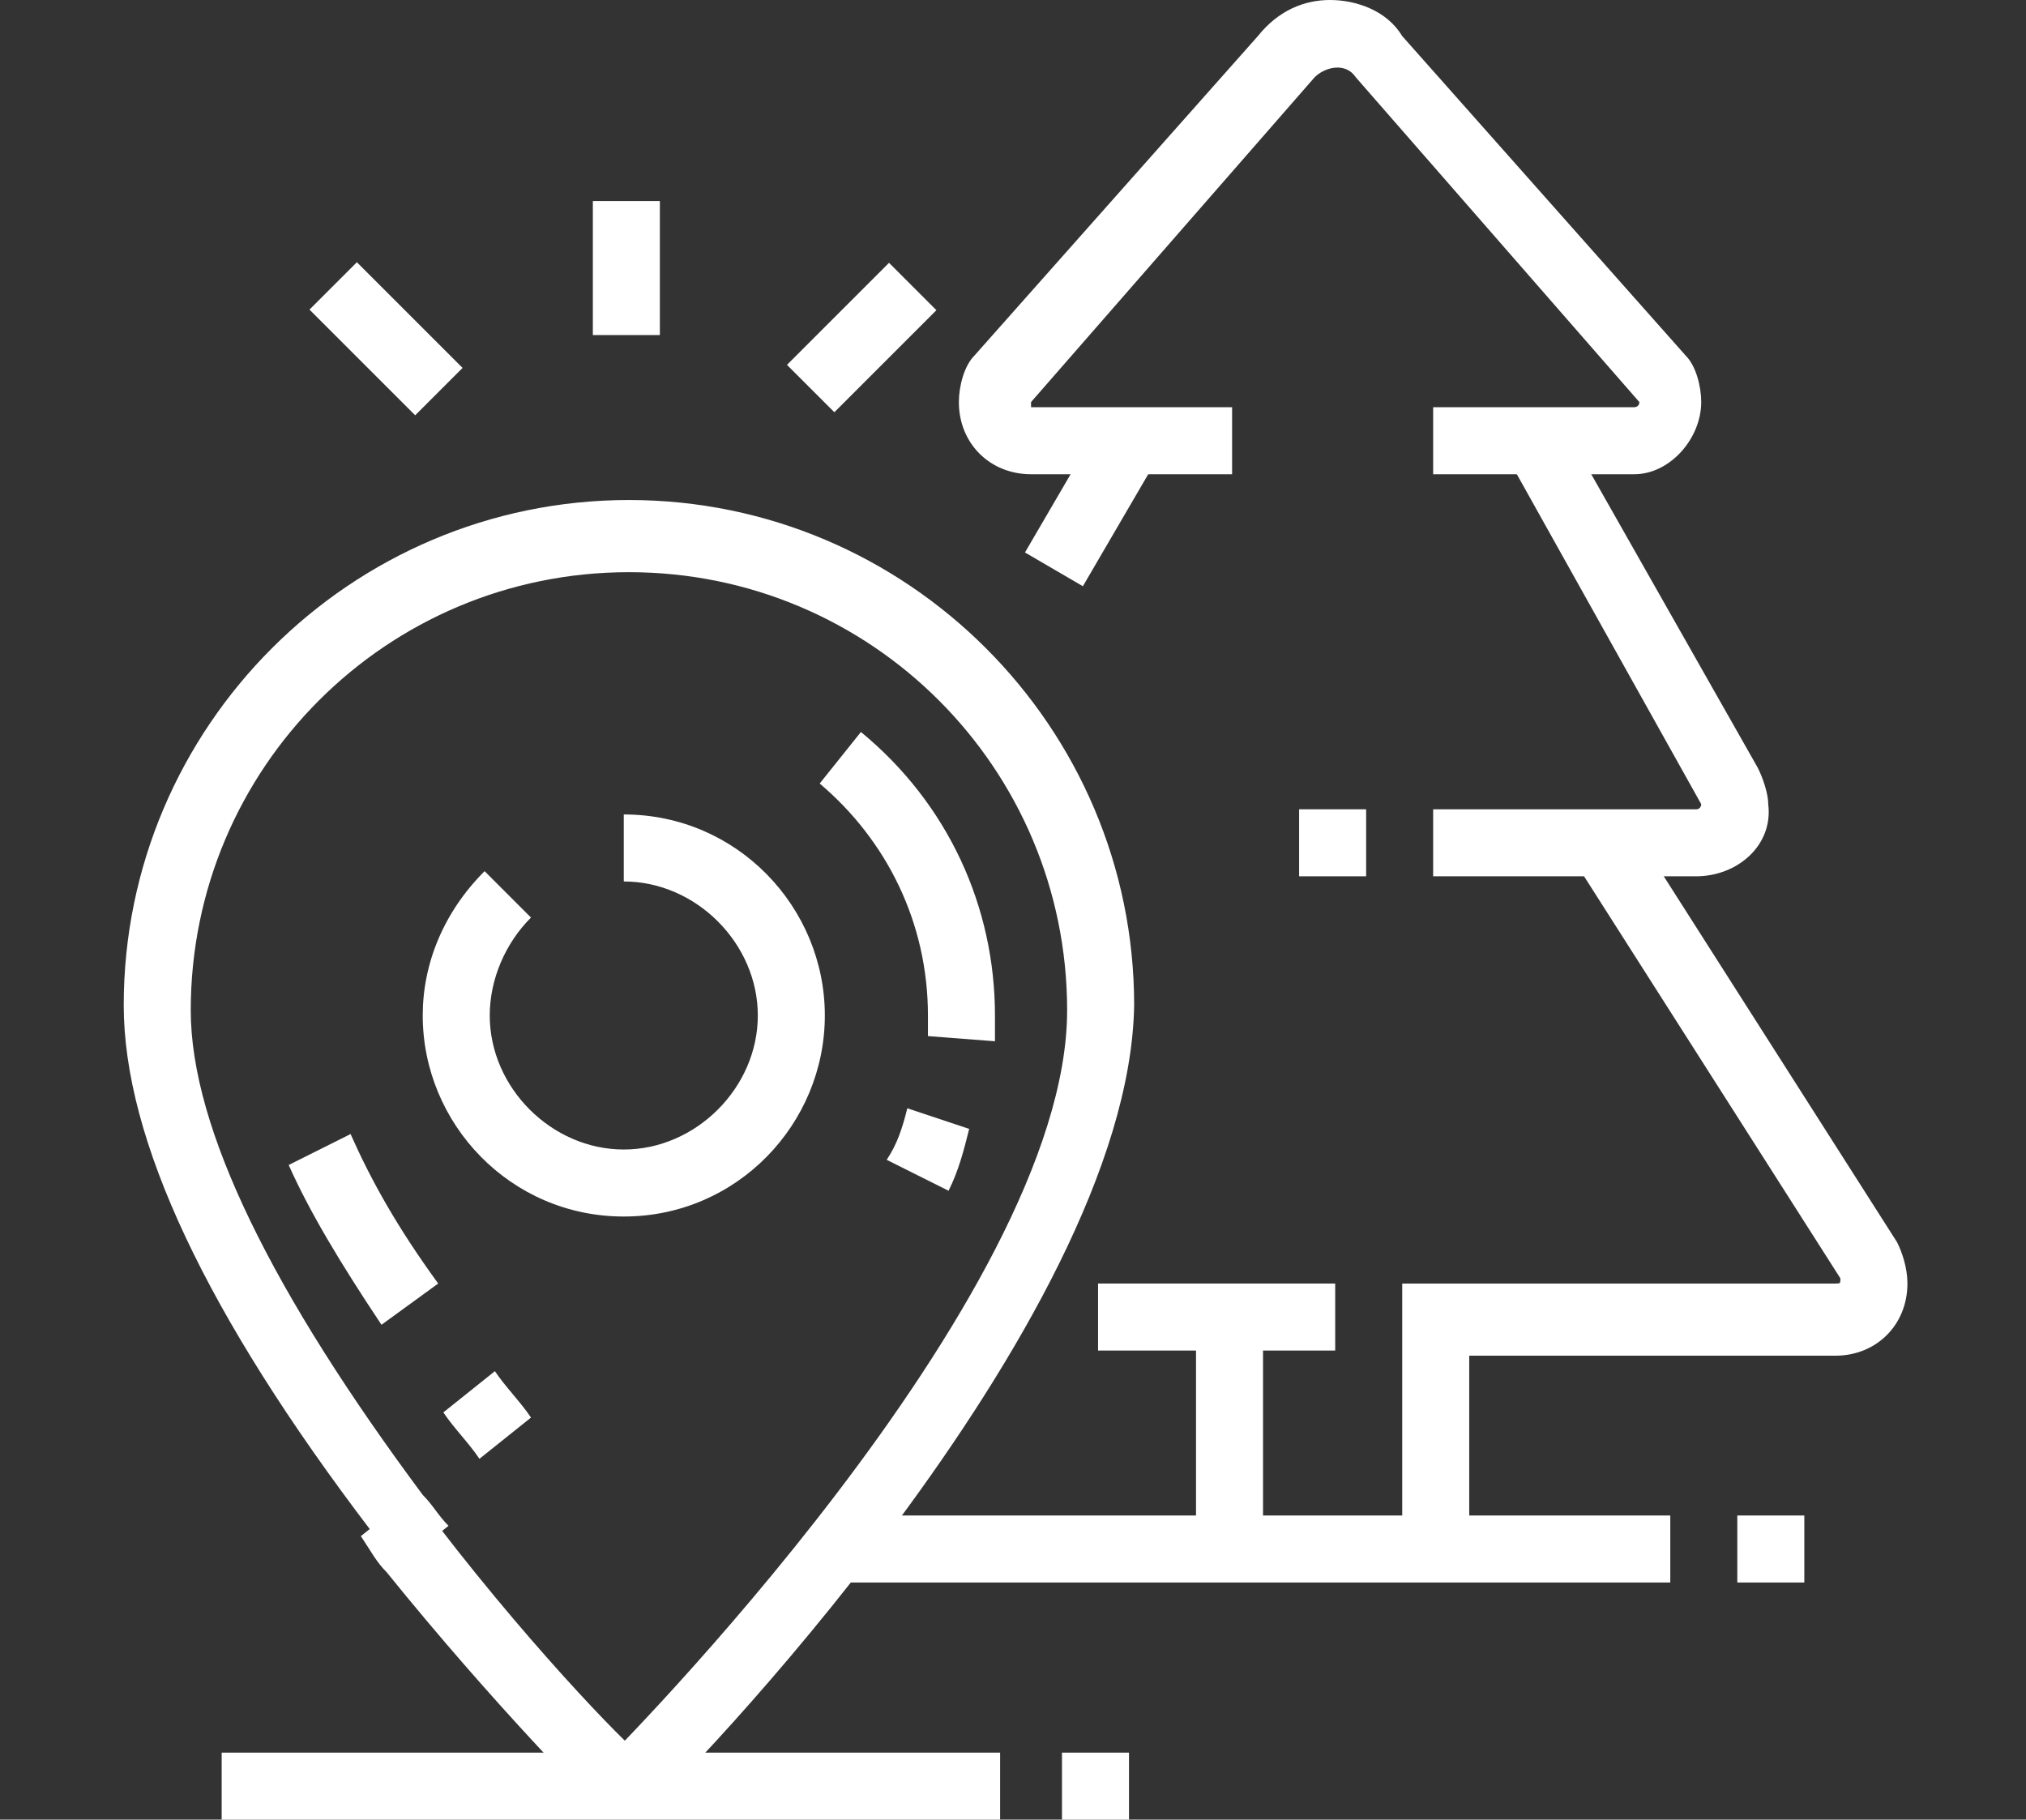
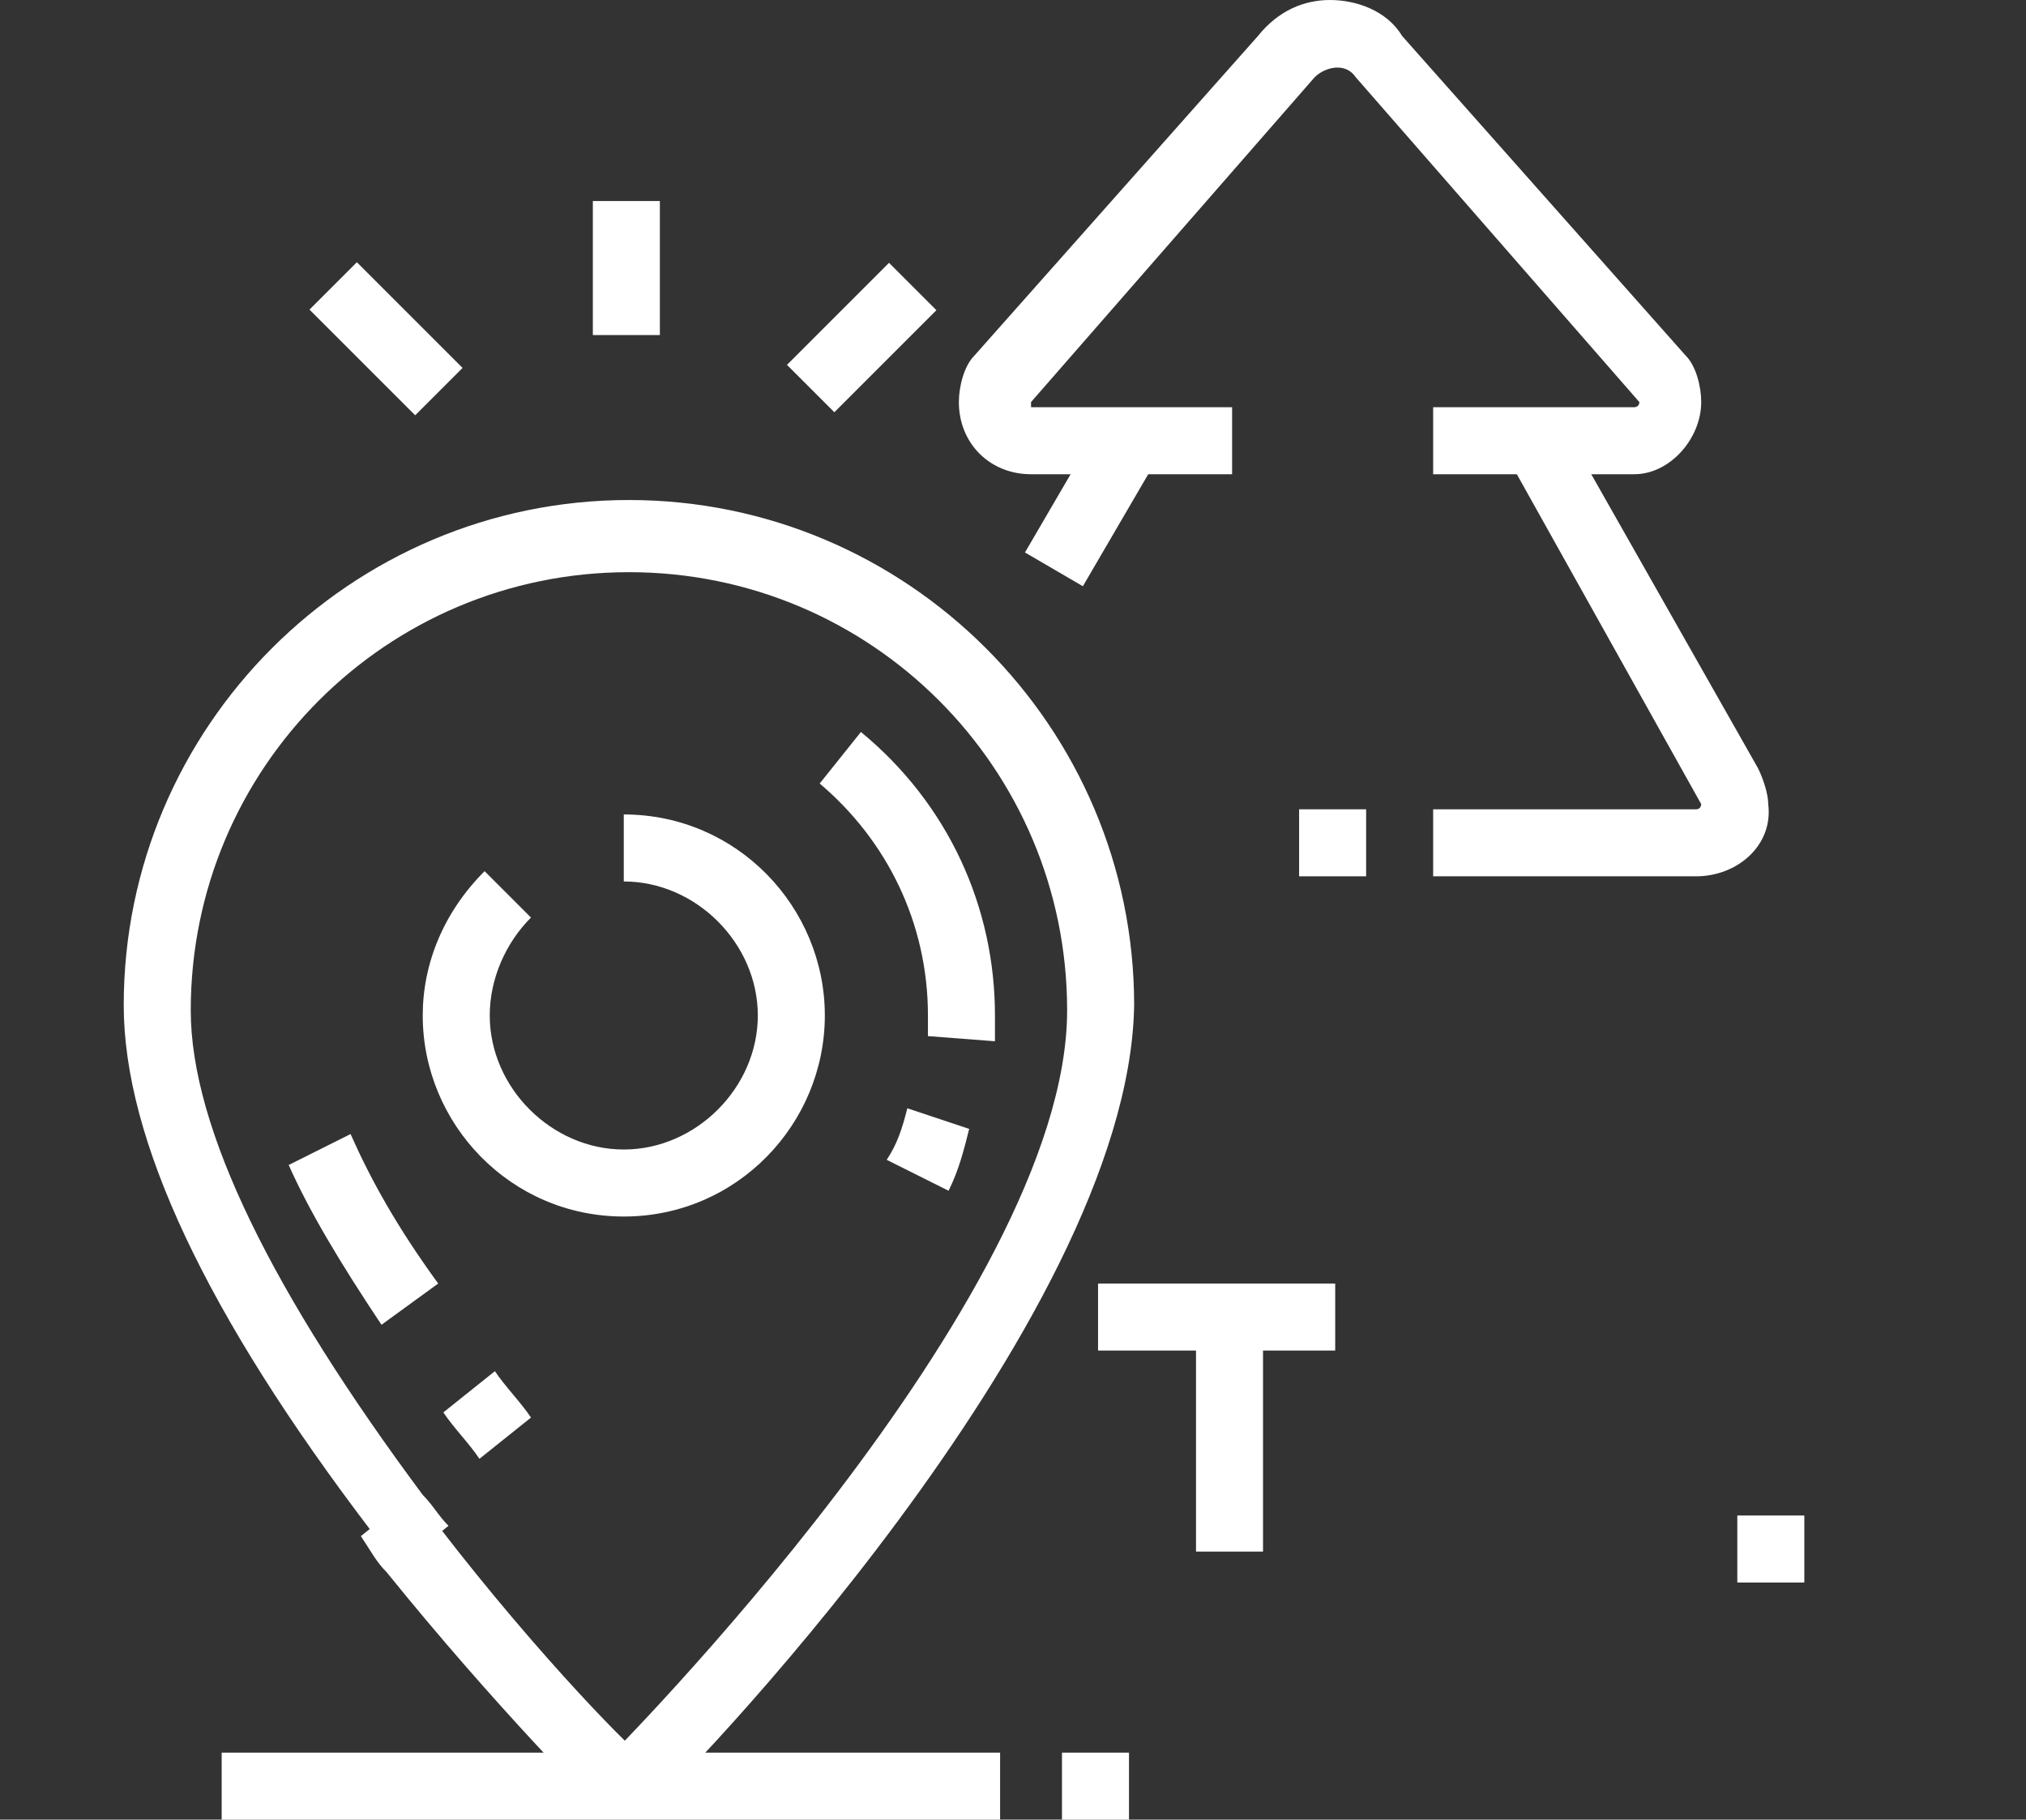
<svg xmlns="http://www.w3.org/2000/svg" version="1.1" id="Layer_1" x="0px" y="0px" width="39.3px" height="35.3px" viewBox="0 0 39.3 35.3" style="enable-background:new 0 0 39.3 35.3;" xml:space="preserve">
  <rect x="0" y="0" width="39.3" height="35.3" fill="#333333" stroke="none" />
  <style type="text/css">
	.st0{display:none;}
	.st1{display:inline;fill:#FFFFFF;}
	.st2{fill:#FFFFFF;}
</style>
  <g class="st0">
    <path class="st1" d="M29.1,11.2c-1.6,0-2.9-1.3-2.9-2.9s1.3-2.9,2.9-2.9c1.6,0,2.9,1.3,2.9,2.9S30.7,11.2,29.1,11.2z M29.1,6.6   c-0.9,0-1.6,0.7-1.6,1.6s0.7,1.6,1.6,1.6c0.9,0,1.6-0.7,1.6-1.6S30,6.6,29.1,6.6z" />
    <path class="st1" d="M27.8,16.1l-0.3-1.5c-0.2-0.9-1-1.5-1.9-1.5h-1.3v-1.3c0-1.2-0.7-2.4-1.8-2.9l-1.2-0.6l1.2-0.6   c0.7-0.3,1.1-1,1.1-1.8V4h1.3c0.9,0,1.7-0.6,1.9-1.5l0.2-1l0.8,0.7c0.5,0.4,1,0.6,1.6,0.6c0.8,0,1.4-0.3,2.1-1.1l0.8-0.9l0.3,1.2   c0.3,1.1,0.9,2.4,2.8,2.8l1.2,0.2l-0.8,0.9c-0.7,0.7-1.1,1.6-1.1,2.5c0,0.6,0.2,1.2,0.6,1.7l0.4,0.6l-0.6,0.4   c-1.2,0.7-1.7,1.2-1.7,2.9v1.3l-1.1-0.8c-0.4-0.3-1-0.5-1.6-0.5c-0.9,0-1.7,0.4-2.1,1.1L27.8,16.1z M25.5,11.8   c1.1,0,2.2,0.6,2.8,1.5c0.7-0.6,1.6-0.9,2.5-0.9c0.5,0,1,0.1,1.4,0.2c0.2-1.2,0.7-1.9,1.7-2.6c-0.3-0.6-0.5-1.2-0.5-1.9   c0-0.9,0.3-1.8,0.8-2.6c-1.1-0.5-1.9-1.3-2.4-2.4C31.1,3.7,30.3,4,29.4,4c-0.6,0-1.2-0.1-1.7-0.4c-0.6,1-1.6,1.7-2.9,1.7v0.7   c0,0.9-0.4,1.7-1,2.4C24.9,9.1,25.5,10.4,25.5,11.8z" />
    <polygon class="st1" points="29.4,34.7 0.9,34.7 3.3,29.5 4.5,30.1 3,33.4 29.4,33.4  " />
    <rect x="30.8" y="33.4" class="st1" width="1.3" height="1.3" />
    <polygon class="st1" points="38.5,34.7 33.4,34.7 33.4,33.4 36.1,33.4 31,24.9 22.6,24.9 22.6,23.6 31.8,23.6  " />
    <rect x="37.3" y="33.4" class="st1" width="2" height="1.3" />
    <rect x="35.3" y="30.1" class="st1" width="2.6" height="1.3" />
    <rect x="33.4" y="26.9" class="st1" width="2.6" height="1.3" />
    <rect x="31.4" y="23.6" class="st1" width="2" height="1.3" />
    <rect y="33.4" class="st1" width="2" height="1.3" />
-     <rect x="1.3" y="30.1" class="st1" width="2.2" height="1.3" />
    <path class="st1" d="M4.9,16.4c-1.1,0-2.1-0.6-2.6-1.6l-0.7-1.3c-0.2-0.4-0.3-0.9-0.3-1.3c0-1.6,1.3-2.9,2.9-2.9   c1.1,0,2.1,0.6,2.6,1.6l0.7,1.3c0.2,0.4,0.3,0.9,0.3,1.3C7.9,15.1,6.5,16.4,4.9,16.4z M4.3,10.5c-0.9,0-1.6,0.7-1.6,1.6   c0,0.2,0.1,0.5,0.2,0.7l0.7,1.3c0.3,0.6,0.8,0.9,1.5,0.9c0.9,0,1.6-0.7,1.6-1.6c0-0.2-0.1-0.5-0.2-0.7l0,0l-0.7-1.3   C5.4,10.9,4.9,10.5,4.3,10.5z" />
    <path class="st1" d="M29.8,30.8h-2.3v-1.3h2.3c0.2,0,0.3-0.1,0.3-0.3c0-0.1-0.1-0.2-0.2-0.3l-3.4-0.7l-5.6-4.4   c-0.3-0.2-0.8-0.2-1.1-0.1l-5.2,2.2L9.5,19c-0.3-0.4-0.8-0.7-1.3-0.7c-0.7,0-1.3,0.5-1.5,1.1L4,28.2c0,0.1,0,0.2,0,0.3   c0,0.5,0.4,1,1,1c0.4,0,0.8-0.3,0.9-0.7L7.9,22l1.3,0.4l-2.1,6.8c-0.3,1-1.2,1.7-2.2,1.7c-1.3,0-2.3-1-2.3-2.3c0-0.2,0-0.4,0.1-0.6   l2.7-8.8c0.4-1.2,1.5-2,2.8-2c0.9,0,1.8,0.4,2.3,1.2l4.5,6l4.2-1.8c0.8-0.3,1.7-0.2,2.4,0.2l5.4,4.2l3.3,0.7c0.6,0.3,1,0.8,1,1.5   C31.4,30.1,30.7,30.8,29.8,30.8z" />
    <path class="st1" d="M28.1,30.8h-1.6c-0.3,0-0.7-0.1-1-0.2l-5.2-2.7l-4.9,2.6c-1.3,0.7-2.9,0.3-3.7-0.8l-4.2-5.5l1-0.8l4.2,5.5   c0.5,0.6,1.3,0.8,2.1,0.5l5.5-2.9l5.8,3c0.1,0.1,0.3,0.1,0.4,0.1h1.6V30.8z" />
  </g>
  <g class="st0">
    <path class="st1" d="M19,31.1c-3.6,0-6.8-0.8-9.1-2.4l0.7-1.1c2.1,1.4,5.1,2.1,8.4,2.1c4.2,0,8-1.3,9.9-3.4l1,0.9   C27.7,29.6,23.5,31.1,19,31.1z" />
    <path class="st1" d="M3.9,12.2H2.6c0-2.3-1.7-3.5-1.7-3.5L0.4,8.3l0.4-0.5c0-0.1,1.2-1.6,3.3-1.6c1.5,0,3.1,0.7,4.6,2l-0.8,1   C6.6,8.1,5.3,7.5,4.1,7.5c-0.8,0-1.5,0.3-1.8,0.6C2.9,8.9,3.9,10.2,3.9,12.2z" />
    <path class="st1" d="M12.3,12.8l-0.9-1c0.1-0.1,1.9-1.7,4.1-2.6c-0.5-0.2-1.1-0.4-1.8-0.5c-0.7,0-2.2,0.1-3.4,0.8L9.7,8.6   c1.3-0.8,3-1.1,4.1-1C15.9,7.6,17.4,9,17.5,9l0.9,0.8l-1.2,0.3C14.7,10.7,12.4,12.8,12.3,12.8z" />
    <path class="st1" d="M12.4,8.4l-1.3,0C11.1,5,8.4,4,6.9,3.7c0.4,1.1,1,2.8,1,4.2H6.5c0-1.8-1.2-4.6-1.3-4.7L4.9,2.3l1,0   C8.2,2.3,12.4,3.6,12.4,8.4z" />
    <path class="st1" d="M3.6,32.6l-1.2-0.5c0-0.1,2.6-6.6,2.9-16.1c-0.6,0.5-1.1,1.2-1.3,2.1l-0.3,1.2l-0.8-1c-1-1.2-1.5-2.3-1.5-3.5   c0-3,4-4.9,4.1-4.9L6,11.1c0,0-3.4,1.6-3.4,3.7c0,0.6,0.2,1.2,0.5,1.8c0.7-1.2,1.7-2,2.4-2.4l1-0.7l0,1.2   C6.5,25.2,3.7,32.3,3.6,32.6z" />
    <path class="st1" d="M10.7,32.6c0,0-1.5-4.7-2.3-10.5L9.8,22c0.8,5.7,2.2,10.2,2.2,10.2L10.7,32.6z" />
    <path class="st1" d="M8.2,19.6c-0.1-0.6-0.1-1-0.2-1.4c-0.1-1-0.2-1.7-0.2-3.4l0-1l0.9,0.5c0.1,0,1.3,0.6,2.5,1.8l-0.9,1   c-0.4-0.4-0.8-0.7-1.2-0.9c0,0.8,0.1,1.4,0.2,2.1c0,0.4,0.1,0.9,0.2,1.5L8.2,19.6z" />
    <path class="st1" d="M14.2,16.7L13,16.4c0.1-0.3,0.1-0.6,0.1-0.8c0-2.2-3.2-3.7-3.2-3.7l0.6-1.2c0.2,0.1,3.9,1.9,3.9,4.9   C14.4,15.9,14.4,16.3,14.2,16.7z" />
    <rect x="1.3" y="31.7" class="st1" width="12.4" height="1.3" />
    <path class="st1" d="M28.4,32.6l-1.2-0.5c0,0,0.9-2.2,1.6-5.9c-3,1.1-6.7,1.5-9.3,1.5l0-1.3c2.9-0.1,7-0.5,9.9-1.9l1.1-0.5   l-0.2,1.2C29.6,29.9,28.5,32.5,28.4,32.6z" />
-     <rect x="25.5" y="31.7" class="st1" width="12.4" height="1.3" />
-     <path class="st1" d="M18.3,28.5c-0.2,0-0.5,0-0.7-0.1l-5.2-2c-0.8-0.3-1.3-1-1.3-1.8c0-1.4,1.2-2.6,2.6-2.6H17   c1.2,0,2.1,0.2,2.9,0.4c0.6,0.1,1.2,0.3,1.7,0.3c4,0,6.8-0.6,7.3-0.7c0.7-0.4,1.4-0.6,2.2-0.6c0.5,0,1,0.2,1.3,0.5   c0.2,0.2,0.4,0.6,0.4,0.9c0,0.4-0.1,0.7-0.4,0.9l-2.2,2l-0.9-1l2.2-2c-0.1-0.1-0.3-0.1-0.4-0.1c-0.6,0-1,0.1-1.6,0.5l-0.2,0.1   c-0.1,0-3.1,0.8-7.7,0.8c-0.7,0-1.3-0.1-2-0.3c-0.8-0.2-1.6-0.4-2.6-0.4h-3.3c-0.7,0-1.3,0.6-1.3,1.3c0,0.3,0.2,0.5,0.4,0.6l5.2,2   c0.4,0.2,0.9-0.2,0.9-0.6c0-0.3-0.2-0.5-0.4-0.6l-2.2-0.8l0.5-1.2l2.2,0.8c0.8,0.3,1.3,1,1.3,1.8C20.3,27.6,19.4,28.5,18.3,28.5z" />
    <path class="st1" d="M11.8,24.5c-0.7,0-1.4-0.3-1.9-0.8l-1.3-1.3c-0.5-0.5-0.8-1.1-0.8-1.8c0-1.4,1.2-2.6,2.6-2.6   c0.7,0,1.4,0.3,1.9,0.8l1.3,1.3c0.5,0.5,0.8,1.2,0.8,1.9c0,0.3-0.1,0.6-0.2,0.9L13,22.4c0-0.1,0.1-0.3,0.1-0.4   c0-0.3-0.1-0.7-0.4-0.9l-1.3-1.3c-0.2-0.2-0.6-0.4-0.9-0.4c-0.7,0-1.3,0.6-1.3,1.3c0,0.3,0.1,0.7,0.4,0.9l1.3,1.3   c0.3,0.3,0.6,0.4,0.9,0.4l0.1,0l0.1,1.3C11.9,24.5,11.8,24.5,11.8,24.5z" />
    <path class="st1" d="M36.6,12.2h-1.3c0-2,1-3.4,1.7-4.1c-0.4-0.3-1-0.6-1.9-0.6c-1.2,0-2.5,0.6-3.8,1.7l-0.8-1c1.6-1.3,3.1-2,4.6-2   c2.1,0,3.3,1.5,3.3,1.6l0.4,0.5l-0.5,0.4C38.3,8.8,36.6,10,36.6,12.2z" />
    <path class="st1" d="M26.9,12.8c0,0-2.4-2.1-4.8-2.7l-1.2-0.3L21.8,9c0.1-0.1,1.5-1.4,3.7-1.5c1.1,0,2.8,0.2,4.1,1l-0.7,1.1   c-1.1-0.7-2.6-0.9-3.4-0.8c-0.7,0-1.3,0.2-1.8,0.5c2.2,0.9,4,2.5,4.1,2.6L26.9,12.8z" />
    <path class="st1" d="M26.8,8.4c0-4.8,4.3-6.1,6.5-6.1l1,0L34,3.2c0,0-1.3,2.9-1.3,4.7h-1.3c0-1.3,0.6-3.1,1-4.2   C30.8,4,28.1,5,28.1,8.4L26.8,8.4z" />
    <path class="st1" d="M35.7,32.6c-0.1-0.3-3-7.4-3-17.9v-1.3l1,0.7c0.7,0.5,1.7,1.2,2.4,2.4c0.3-0.6,0.5-1.2,0.5-1.8   c0-1.8-2.4-3.3-3.4-3.7l0.5-1.2C34,10,38,11.9,38,14.9c0,1.2-0.5,2.4-1.5,3.5l-0.8,1l-0.3-1.2c-0.2-0.9-0.8-1.6-1.3-2.1   c0.2,9.5,2.8,16,2.9,16.1L35.7,32.6z" />
    <path class="st1" d="M30.6,22.1L29.3,22c0.1-0.7,0.2-1.6,0.3-2.4c0.2-1.3,0.4-2.6,0.4-3.8c-0.9,0.6-2.2,1.6-2.6,3L27.2,20l-0.8-1   c-1-1.2-1.5-2.4-1.5-3.6c0.1-3,3.8-4.8,3.9-4.9l0.6,1.2c0,0-3.2,1.6-3.2,3.7c0,0.6,0.2,1.2,0.5,1.8c1.2-2.1,3.7-3.1,3.8-3.2   l0.9-0.4l0,1c0,1.6-0.3,3.4-0.5,5C30.8,20.6,30.7,21.4,30.6,22.1z" />
  </g>
  <g>
    <path class="st2" d="M32.9,17h-5.1v-1.3h5.1c0.1,0,0.1-0.1,0.1-0.1l-3.8-6.8l1.1-0.6l3.8,6.7c0.1,0.2,0.2,0.5,0.2,0.7   C34.4,16.4,33.7,17,32.9,17z" />
    <path class="st2" d="M31.7,9.2h-3.9V7.9h3.9c0,0,0.1,0,0.1-0.1l-5.5-6.3c-0.2-0.3-0.6-0.2-0.8,0L20,7.8c0,0.1,0,0.1,0,0.1h3.9v1.3   H20c-0.8,0-1.4-0.6-1.4-1.4c0-0.3,0.1-0.7,0.3-0.9l5.5-6.2C24.8,0.2,25.3,0,25.8,0c0.5,0,1.1,0.2,1.4,0.7l5.5,6.2   C32.9,7.1,33,7.5,33,7.8C33,8.5,32.4,9.2,31.7,9.2z" />
    <rect x="19.7" y="9.1" transform="matrix(0.504 -0.864 0.864 0.504 2.091 23.152)" class="st2" width="2.9" height="1.3" />
    <rect x="25.2" y="15.7" class="st2" width="1.3" height="1.3" />
-     <path class="st2" d="M28.5,30.1h-1.3v-5.2h8.4c0.1,0,0.1,0,0.1-0.1l-5.1-8l1.1-0.7l5.1,8c0.1,0.2,0.2,0.5,0.2,0.8   c0,0.8-0.6,1.4-1.4,1.4h-7.1V30.1z" />
    <rect x="23.2" y="25.5" class="st2" width="1.3" height="4.6" />
    <rect x="21.3" y="24.9" class="st2" width="4.6" height="1.3" />
    <rect x="33.7" y="29.4" class="st2" width="1.3" height="1.3" />
    <rect x="11.5" y="3.9" class="st2" width="1.3" height="2.6" />
    <rect x="6.8" y="5.1" transform="matrix(0.707 -0.707 0.707 0.707 -2.41 7.208)" class="st2" width="1.3" height="2.9" />
    <rect x="15.3" y="5.9" transform="matrix(0.707 -0.707 0.707 0.707 0.277 13.724)" class="st2" width="2.8" height="1.3" />
    <path class="st2" d="M12.1,23.6c-2.2,0-3.9-1.8-3.9-3.9c0-1,0.4-2,1.2-2.8l0.9,0.9c-0.5,0.5-0.8,1.2-0.8,1.9c0,1.4,1.2,2.6,2.6,2.6   s2.6-1.2,2.6-2.6c0-1.4-1.2-2.6-2.6-2.6v-1.3c2.2,0,3.9,1.8,3.9,3.9S14.3,23.6,12.1,23.6z" />
    <path class="st2" d="M11.6,35.1c-0.1-0.1-2-2-4.1-4.6c-0.2-0.2-0.3-0.4-0.5-0.7l1-0.8c0.2,0.2,0.3,0.4,0.5,0.6c2,2.6,3.9,4.5,4,4.5   L11.6,35.1z" />
    <rect x="4.3" y="34" class="st2" width="15.1" height="1.3" />
    <rect x="20.6" y="34" class="st2" width="1.3" height="1.3" />
-     <rect x="16.1" y="29.4" class="st2" width="16.3" height="1.3" />
    <path class="st2" d="M9.3,28.3c-0.2-0.3-0.5-0.6-0.7-0.9l1-0.8c0.2,0.3,0.5,0.6,0.7,0.9L9.3,28.3z M7.4,25.7   c-0.8-1.2-1.4-2.2-1.8-3.1L6.8,22c0.4,0.9,0.9,1.8,1.7,2.9L7.4,25.7z M18.4,23.1l-1.2-0.6c0.2-0.3,0.3-0.6,0.4-1l1.2,0.4   C18.7,22.3,18.6,22.7,18.4,23.1z M19.3,20.2L18,20.1c0-0.2,0-0.3,0-0.4c0-1.8-0.8-3.4-2.1-4.5l0.8-1c1.7,1.4,2.6,3.4,2.6,5.5   C19.3,19.9,19.3,20,19.3,20.2z" />
    <path class="st2" d="M12.6,35.1l-0.9-0.9c0.1-0.1,9-9,9-14.6c0-4.7-3.8-8.5-8.5-8.5s-8.5,3.8-8.5,8.5c0,2.3,1.6,5.5,4.5,9.4   c0.2,0.2,0.3,0.4,0.5,0.6l-1,0.8c-0.2-0.2-0.3-0.4-0.5-0.7c-3.2-4.2-4.8-7.6-4.8-10.2c0-5.4,4.4-9.8,9.8-9.8s9.8,4.4,9.8,9.8   C21.9,25.7,13,34.8,12.6,35.1z" />
  </g>
</svg>